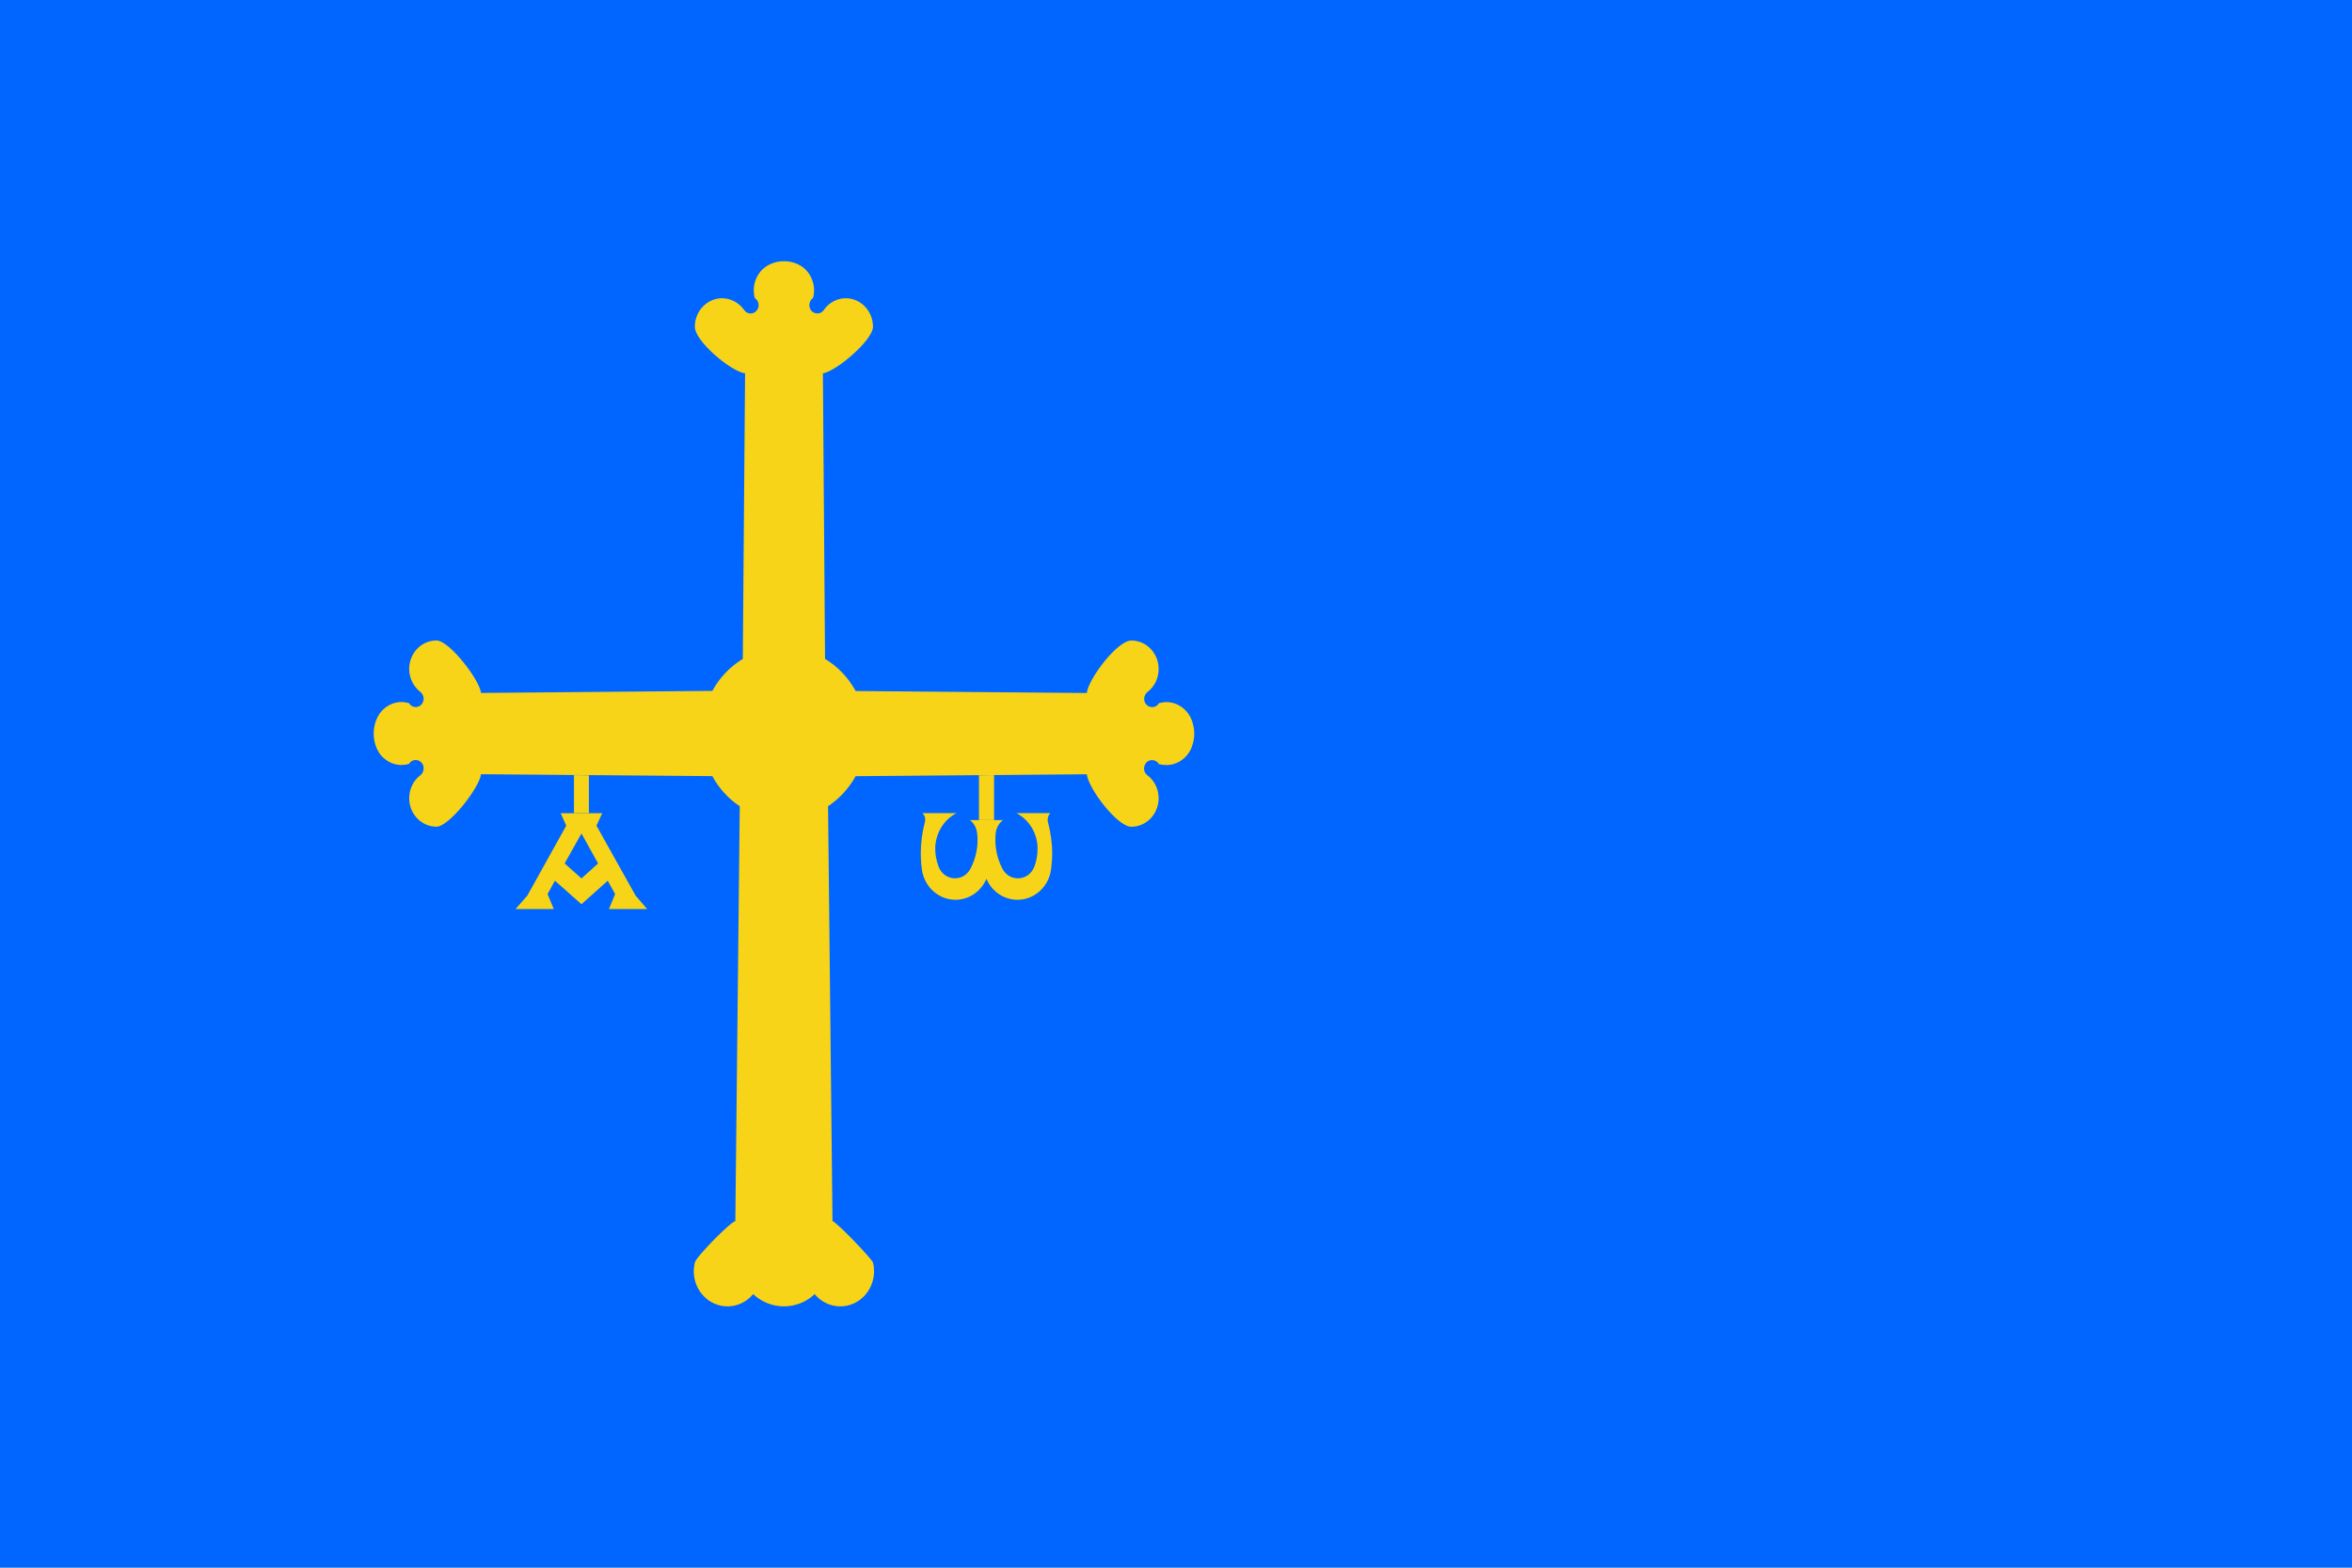
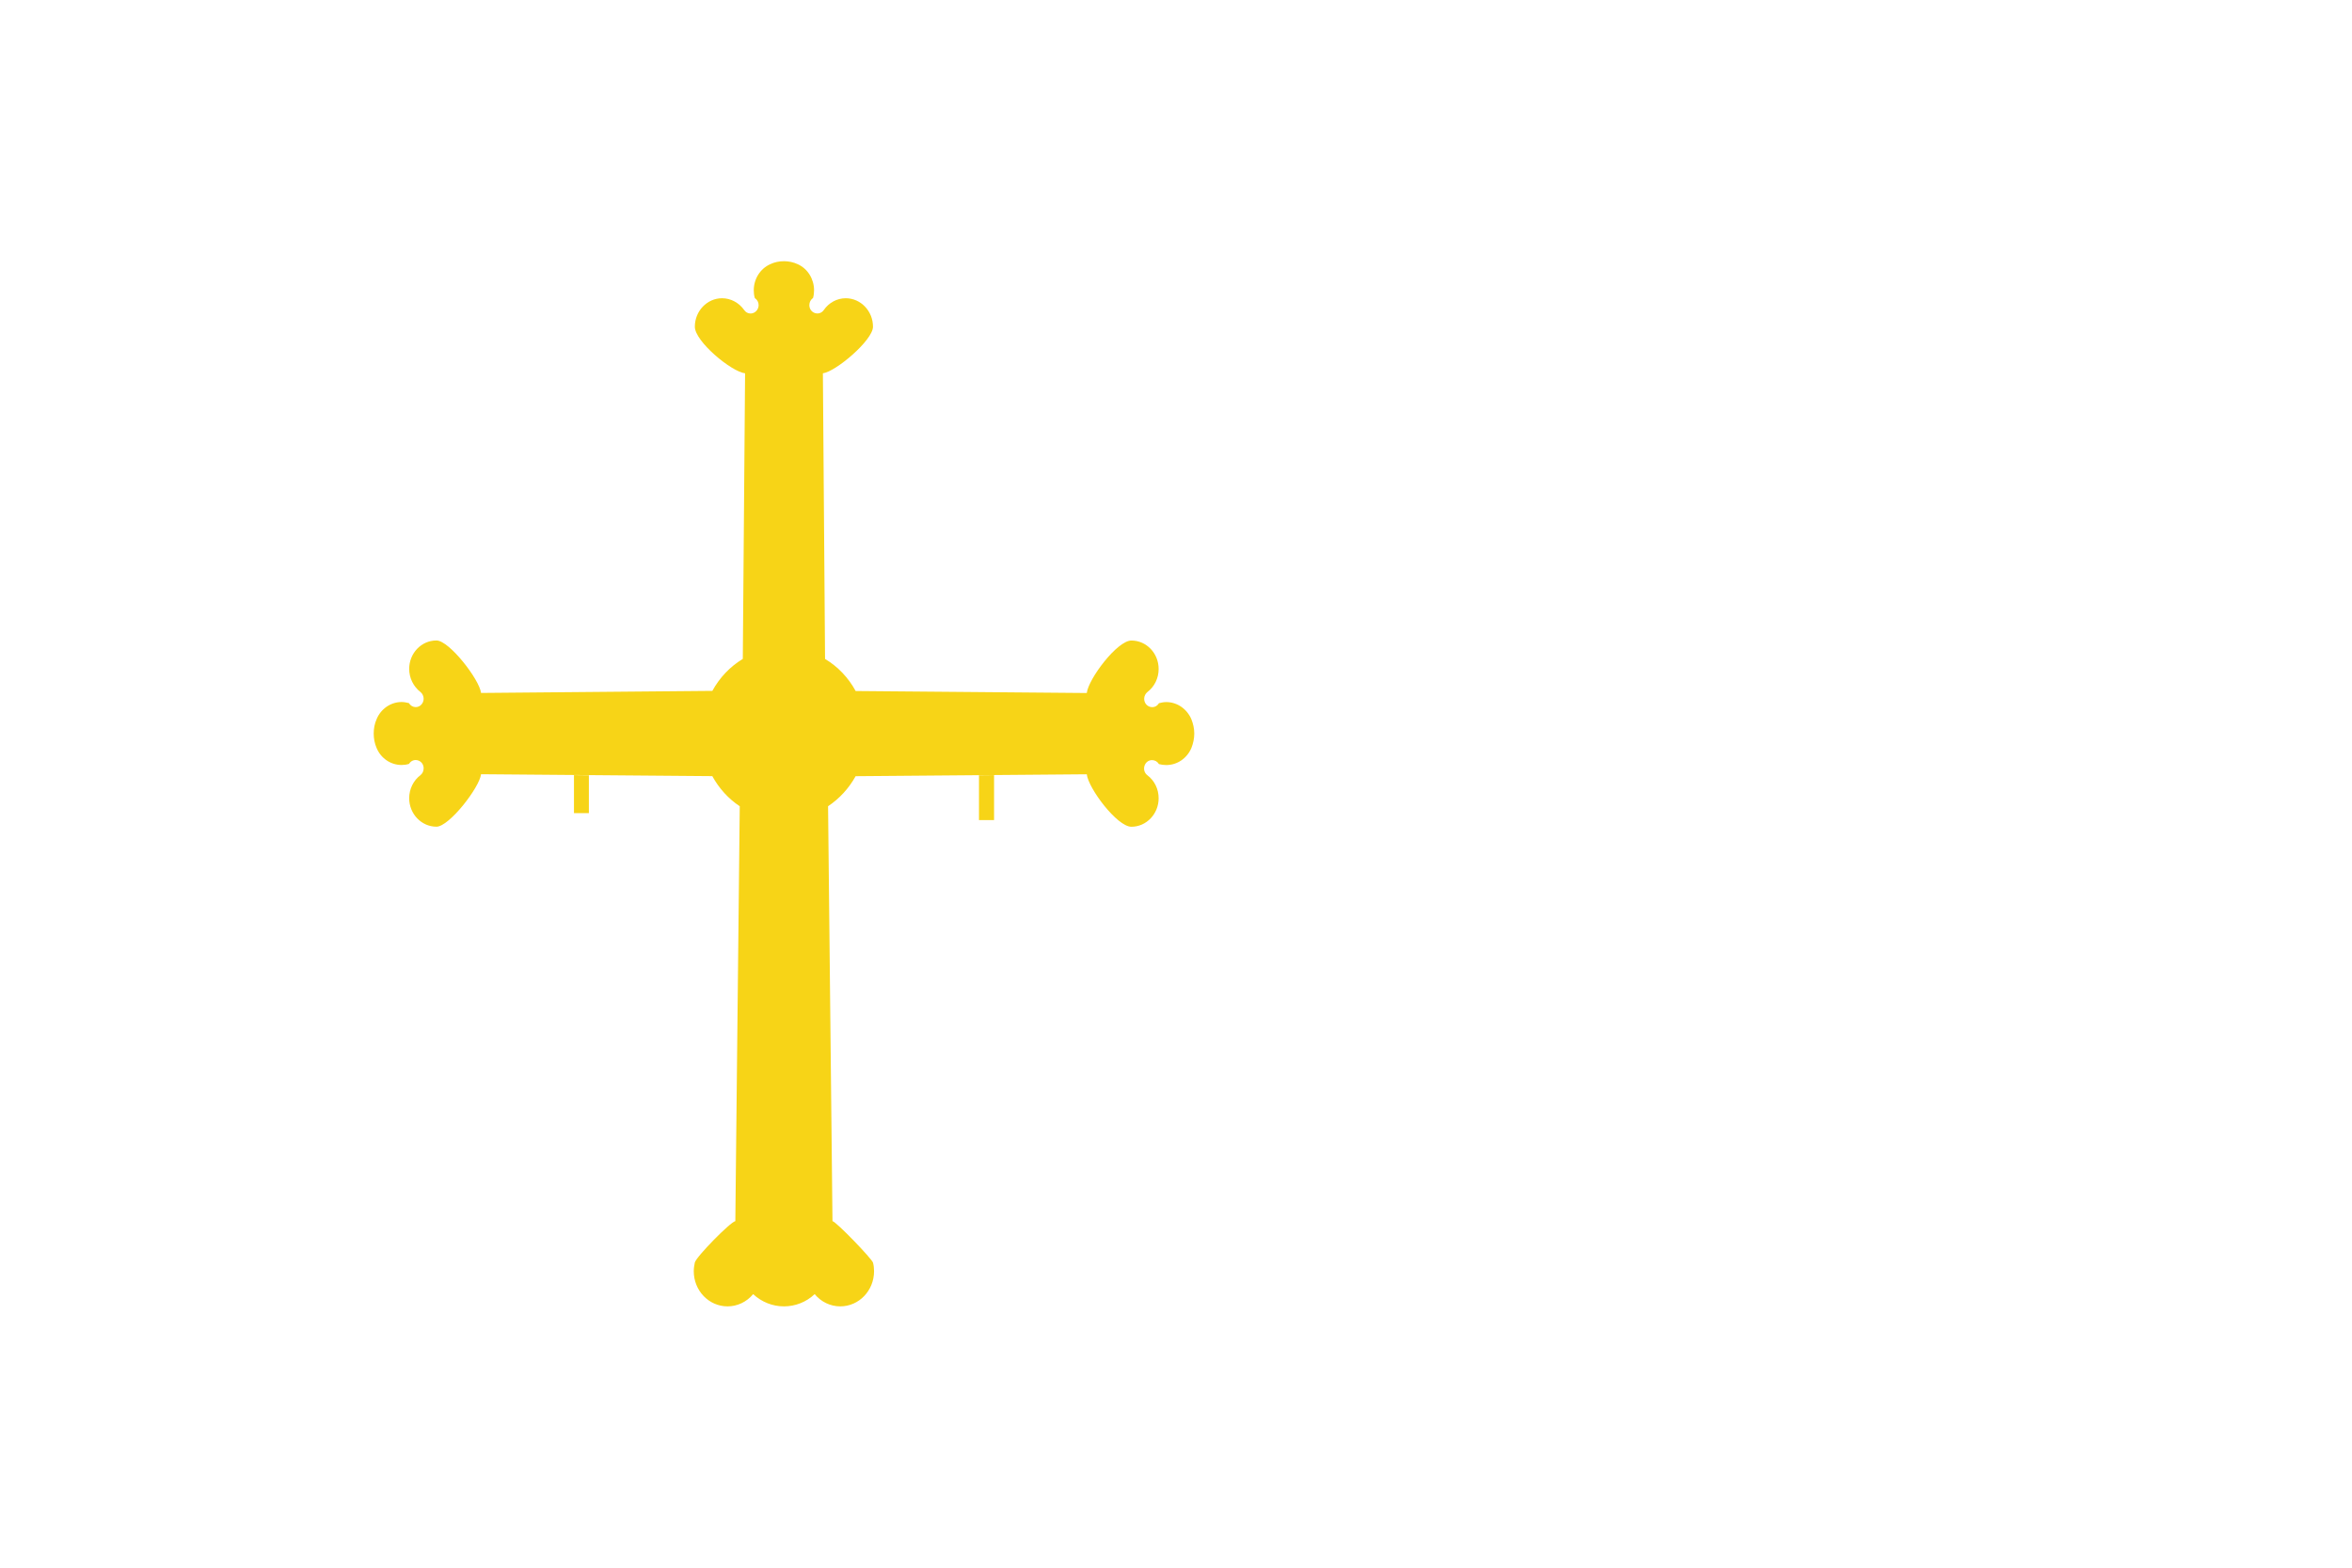
<svg xmlns="http://www.w3.org/2000/svg" width="900" height="600">
-   <rect width="900" height="600" fill="#06f" />
  <g fill="#f7d417">
-     <path d="m214.56,311.24,2.118,4.763-14.914,26.812-4.501,5.115,14.649,0-2.383-5.733,2.824-5.115,10.148,8.996,10.06-8.996,2.824,5.115-2.383,5.733,14.649,0-4.412-5.115-15.002-26.812,2.206-4.763-15.885,0zm7.942,7.761,6.354,11.465-6.354,5.733-6.442-5.733,6.442-11.465z" />
    <path d="m272.58,297.07c2.564,4.686,6.176,8.642,10.487,11.503l-1.69,158.79c-1.948,0.361-14.939,13.609-15.498,15.825-0.233,1.095-0.408,2.252-0.408,3.347,0,7.426,5.769,13.451,12.936,13.451,3.728,0,7.341-1.704,9.789-4.686,3.263,3.043,7.457,4.686,11.769,4.686,4.371,0,8.565-1.643,11.77-4.686,2.447,2.982,6.06,4.686,9.789,4.686,7.166,0,12.935-6.025,12.935-13.451,0-1.095-0.115-2.252-0.407-3.286-0.323-1.369-13.982-15.605-15.499-15.886l-1.69-158.79c4.371-2.921,7.983-6.878,10.546-11.503l88.448-0.731c0.641,5.447,11.638,20.086,17.072,20.086,5.768,0,10.429-4.93,10.429-10.895,0-3.53-1.573-6.756-4.311-8.825-2.389-1.826-1.166-5.783,1.806-5.783,1.049,0,2.039,0.548,2.622,1.522,0.932,0.243,1.865,0.365,2.798,0.365,4.194,0,7.924-2.556,9.614-6.512,0.698-1.765,1.107-3.652,1.107-5.539s-0.408-3.713-1.107-5.478c-1.69-3.956-5.419-6.573-9.614-6.573-0.932,0-1.865,0.183-2.798,0.426-1.631,2.739-5.651,1.522-5.651-1.704,0-0.974,0.466-1.948,1.224-2.557,2.739-2.069,4.311-5.356,4.311-8.825,0-6.025-4.662-10.895-10.429-10.895-5.426,0-16.433,14.655-17.072,20.086l-88.437-0.762c-2.786-5.115-6.813-9.36-11.71-12.276l-0.827-109.32c4.945-0.635,19.17-12.67,19.17-17.833,0-5.965-4.662-10.895-10.43-10.895-3.321,0-6.467,1.705-8.39,4.504-1.748,2.496-5.535,1.218-5.535-1.886,0-1.096,0.524-2.131,1.399-2.678,0.291-0.974,0.407-2.009,0.407-2.983,0-4.321-2.447-8.277-6.235-9.982-1.689-0.791-3.496-1.156-5.302-1.156-1.806,0-3.612,0.365-5.244,1.156-3.845,1.705-6.293,5.661-6.293,9.982,0,1.035,0.118,2.009,0.408,2.983,0.875,0.547,1.457,1.582,1.457,2.678,0,1.765-1.399,3.225-3.088,3.225-0.991,0-1.865-0.486-2.447-1.339-1.981-2.799-5.127-4.504-8.449-4.504-5.769,0-10.429,4.93-10.429,10.895,0,5.663,14.029,17.249,19.228,17.833l-0.873,109.31c-4.836,2.921-8.856,7.121-11.653,12.233l-88.507,0.792c-0.603-5.126-12.17-20.086-17.072-20.086-5.769,0-10.429,4.87-10.429,10.895,0,3.469,1.631,6.756,4.311,8.825,0.757,0.609,1.224,1.583,1.224,2.557,0,1.765-1.341,3.226-3.03,3.226-1.05,0-2.039-0.548-2.564-1.522-0.932-0.243-1.922-0.426-2.855-0.426-4.136,0-7.924,2.617-9.556,6.573-0.757,1.704-1.107,3.591-1.107,5.478,0,1.948,0.349,3.774,1.107,5.539,1.632,3.956,5.419,6.512,9.556,6.512,0.933,0,1.923-0.122,2.855-0.426,1.632-2.678,5.594-1.461,5.594,1.704,0,1.035-0.466,2.009-1.224,2.618-2.68,2.008-4.311,5.295-4.311,8.825,0,5.965,4.661,10.895,10.429,10.895,4.88,0,16.472-14.987,17.072-20.086l88.507,0.731-0,0z" />
    <path d="m219.63,296.66,5.706,0.065,0,14.475-5.706,0,0,0z" />
-     <path d="m371.16,313.88c1.573,1.218,2.564,3.043,2.739,5.113,0.115,0.791,0.174,1.582,0.174,2.434,0,3.835-0.932,7.608-2.681,10.956-2.68,5.295-9.964,4.93-12.177-0.548-0.932-2.373-1.399-4.93-1.341-7.486,0.233-5.6,3.322-10.712,8.158-13.147h-13.052c0.699,0.67,1.049,1.522,1.049,2.496,0,0.304,0,0.608-0.115,0.913-1.05,3.895-1.574,7.973-1.574,12.051,0,2.008,0.118,3.956,0.408,5.964,0.816,6.696,6.351,11.747,12.877,11.747,5.128,0,9.789-3.165,11.828-8.034,2.097,4.93,6.759,8.034,11.886,8.034,6.526,0,12.061-5.051,12.878-11.807,0.232-2.009,0.407-3.957,0.407-5.904,0-4.078-0.582-8.095-1.631-12.051-0.291-1.218,0.059-2.557,0.932-3.409h-13.007c4.836,2.496,7.924,7.547,8.099,13.147v0.609c0,2.312-0.408,4.686-1.282,6.877-2.214,5.478-9.498,5.843-12.178,0.609-2.155-4.139-3.03-8.825-2.563-13.512,0.233-2.009,1.224-3.834,2.797-5.052h-12.644v0z" />
    <path d="m374.61,296.72,5.772-0.065,0,17.217-5.772,0,0,0z" />
  </g>
</svg>